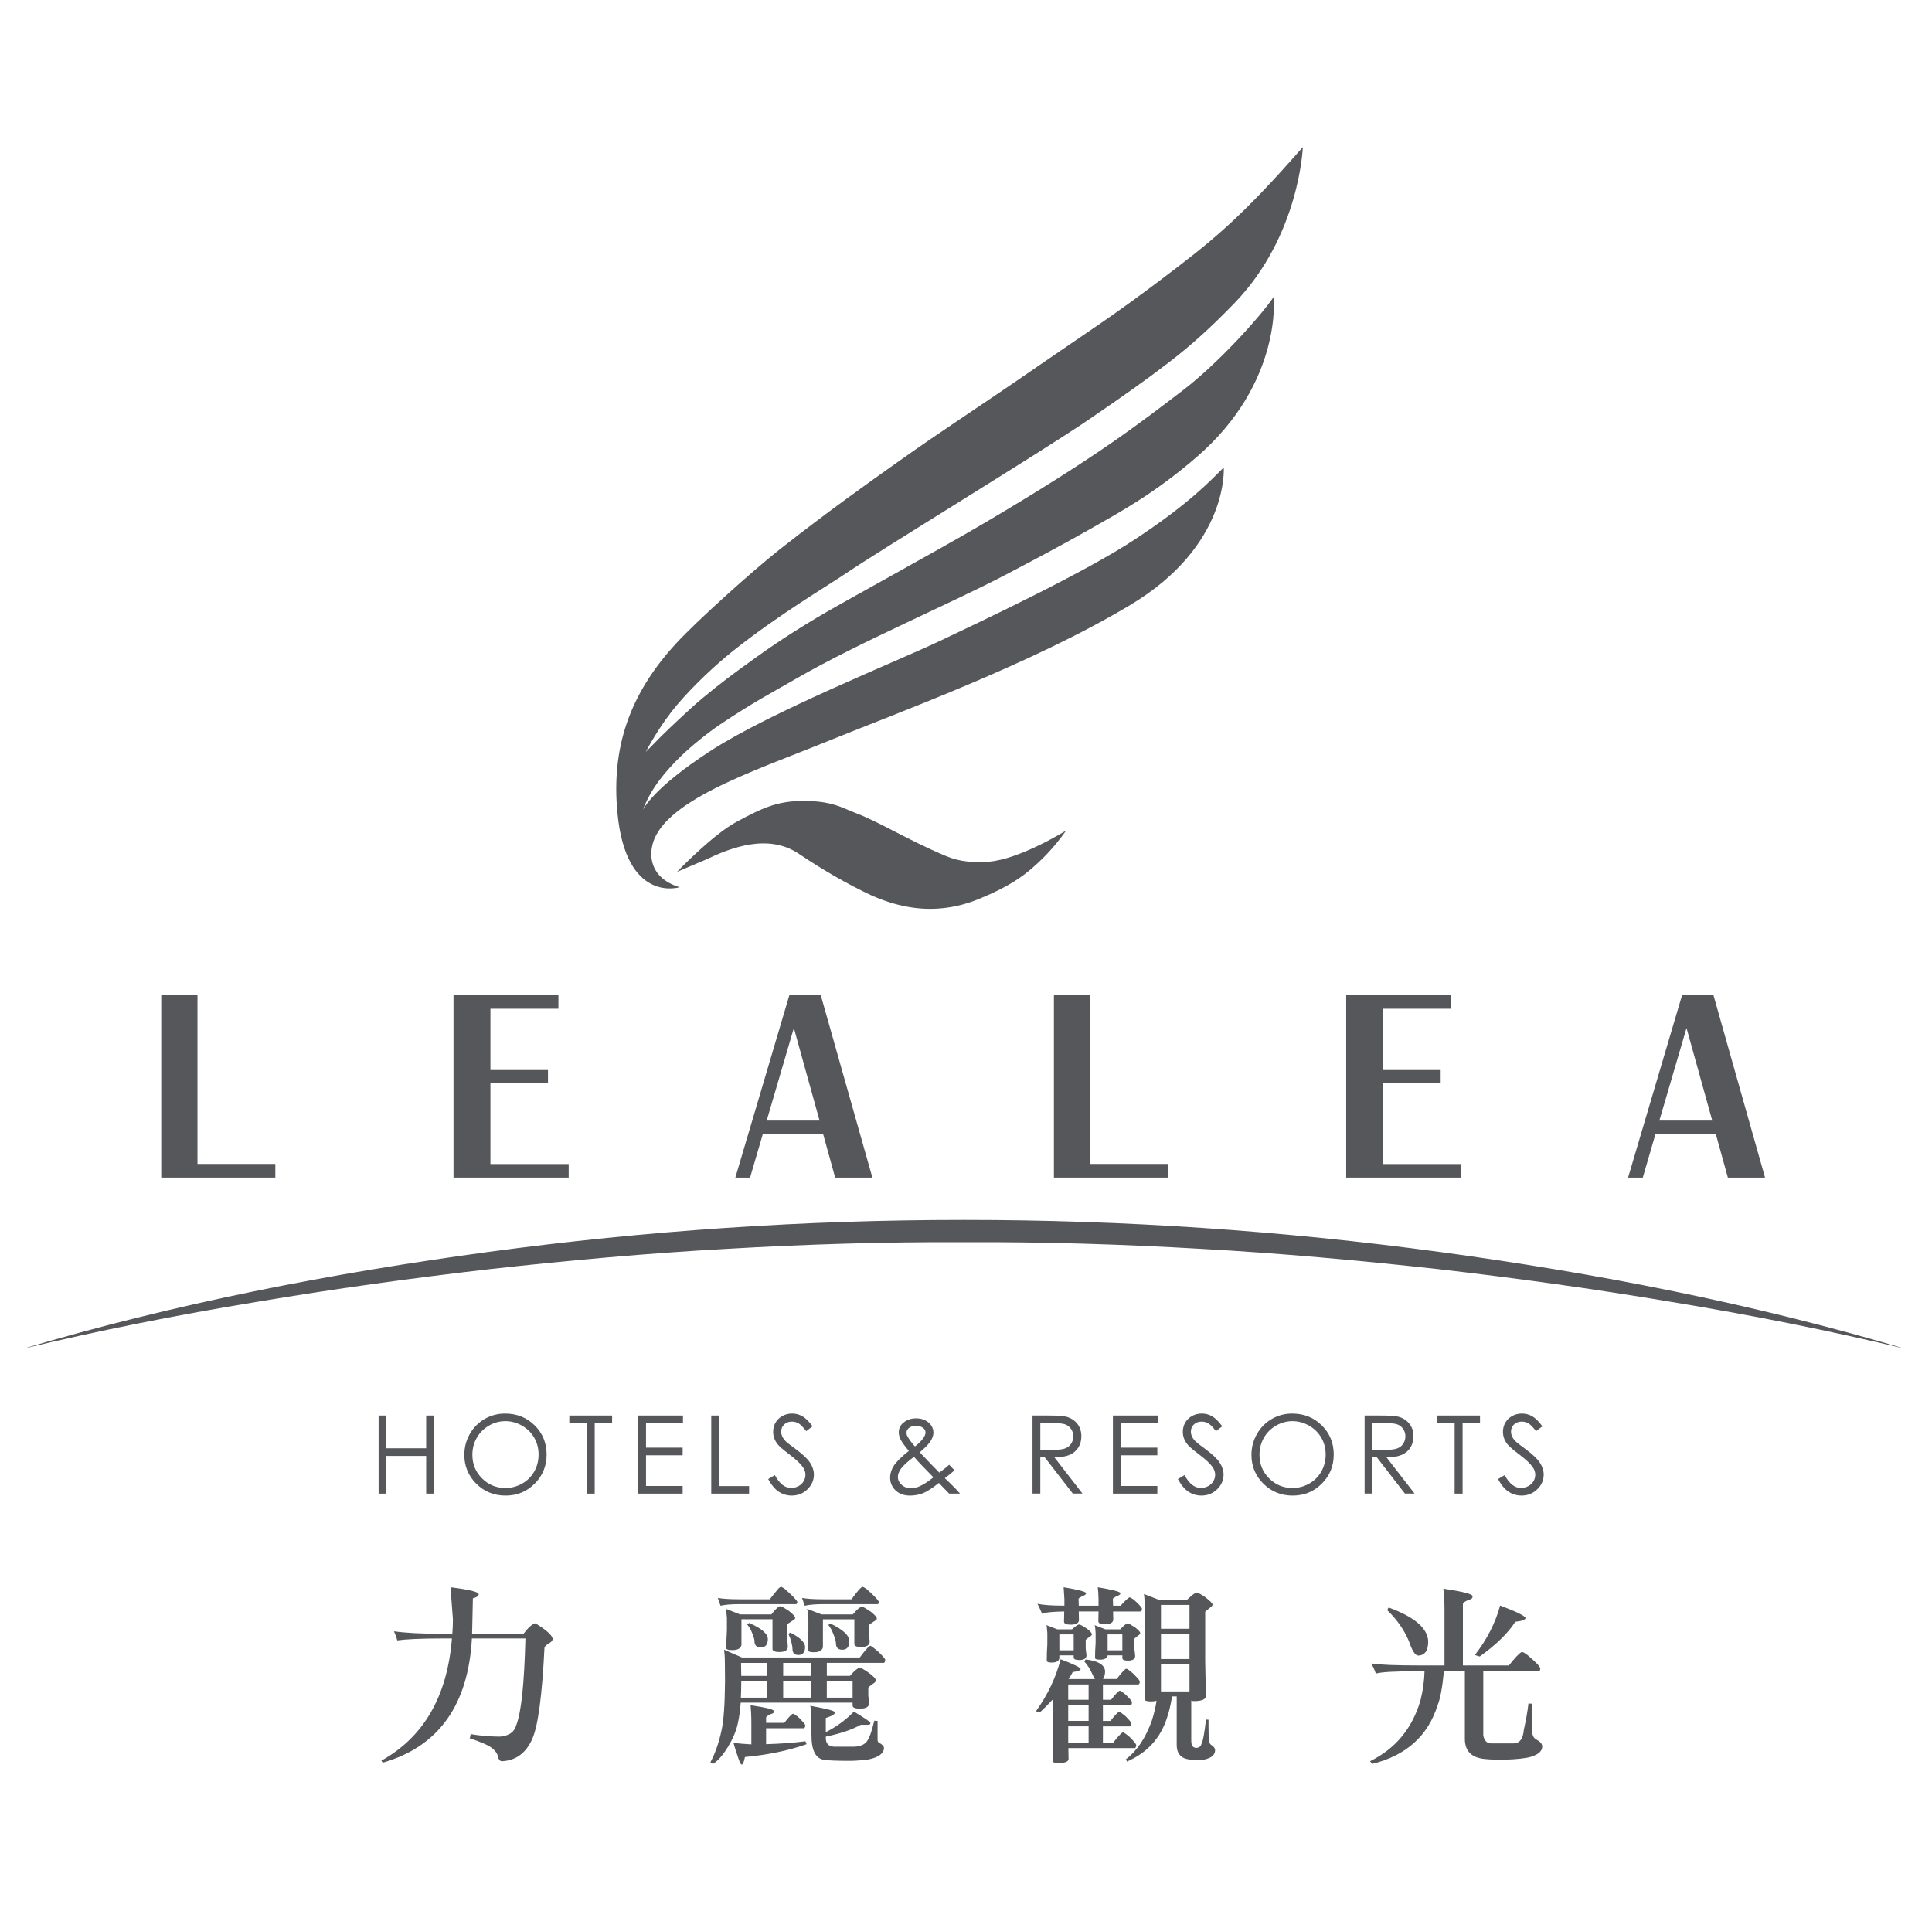
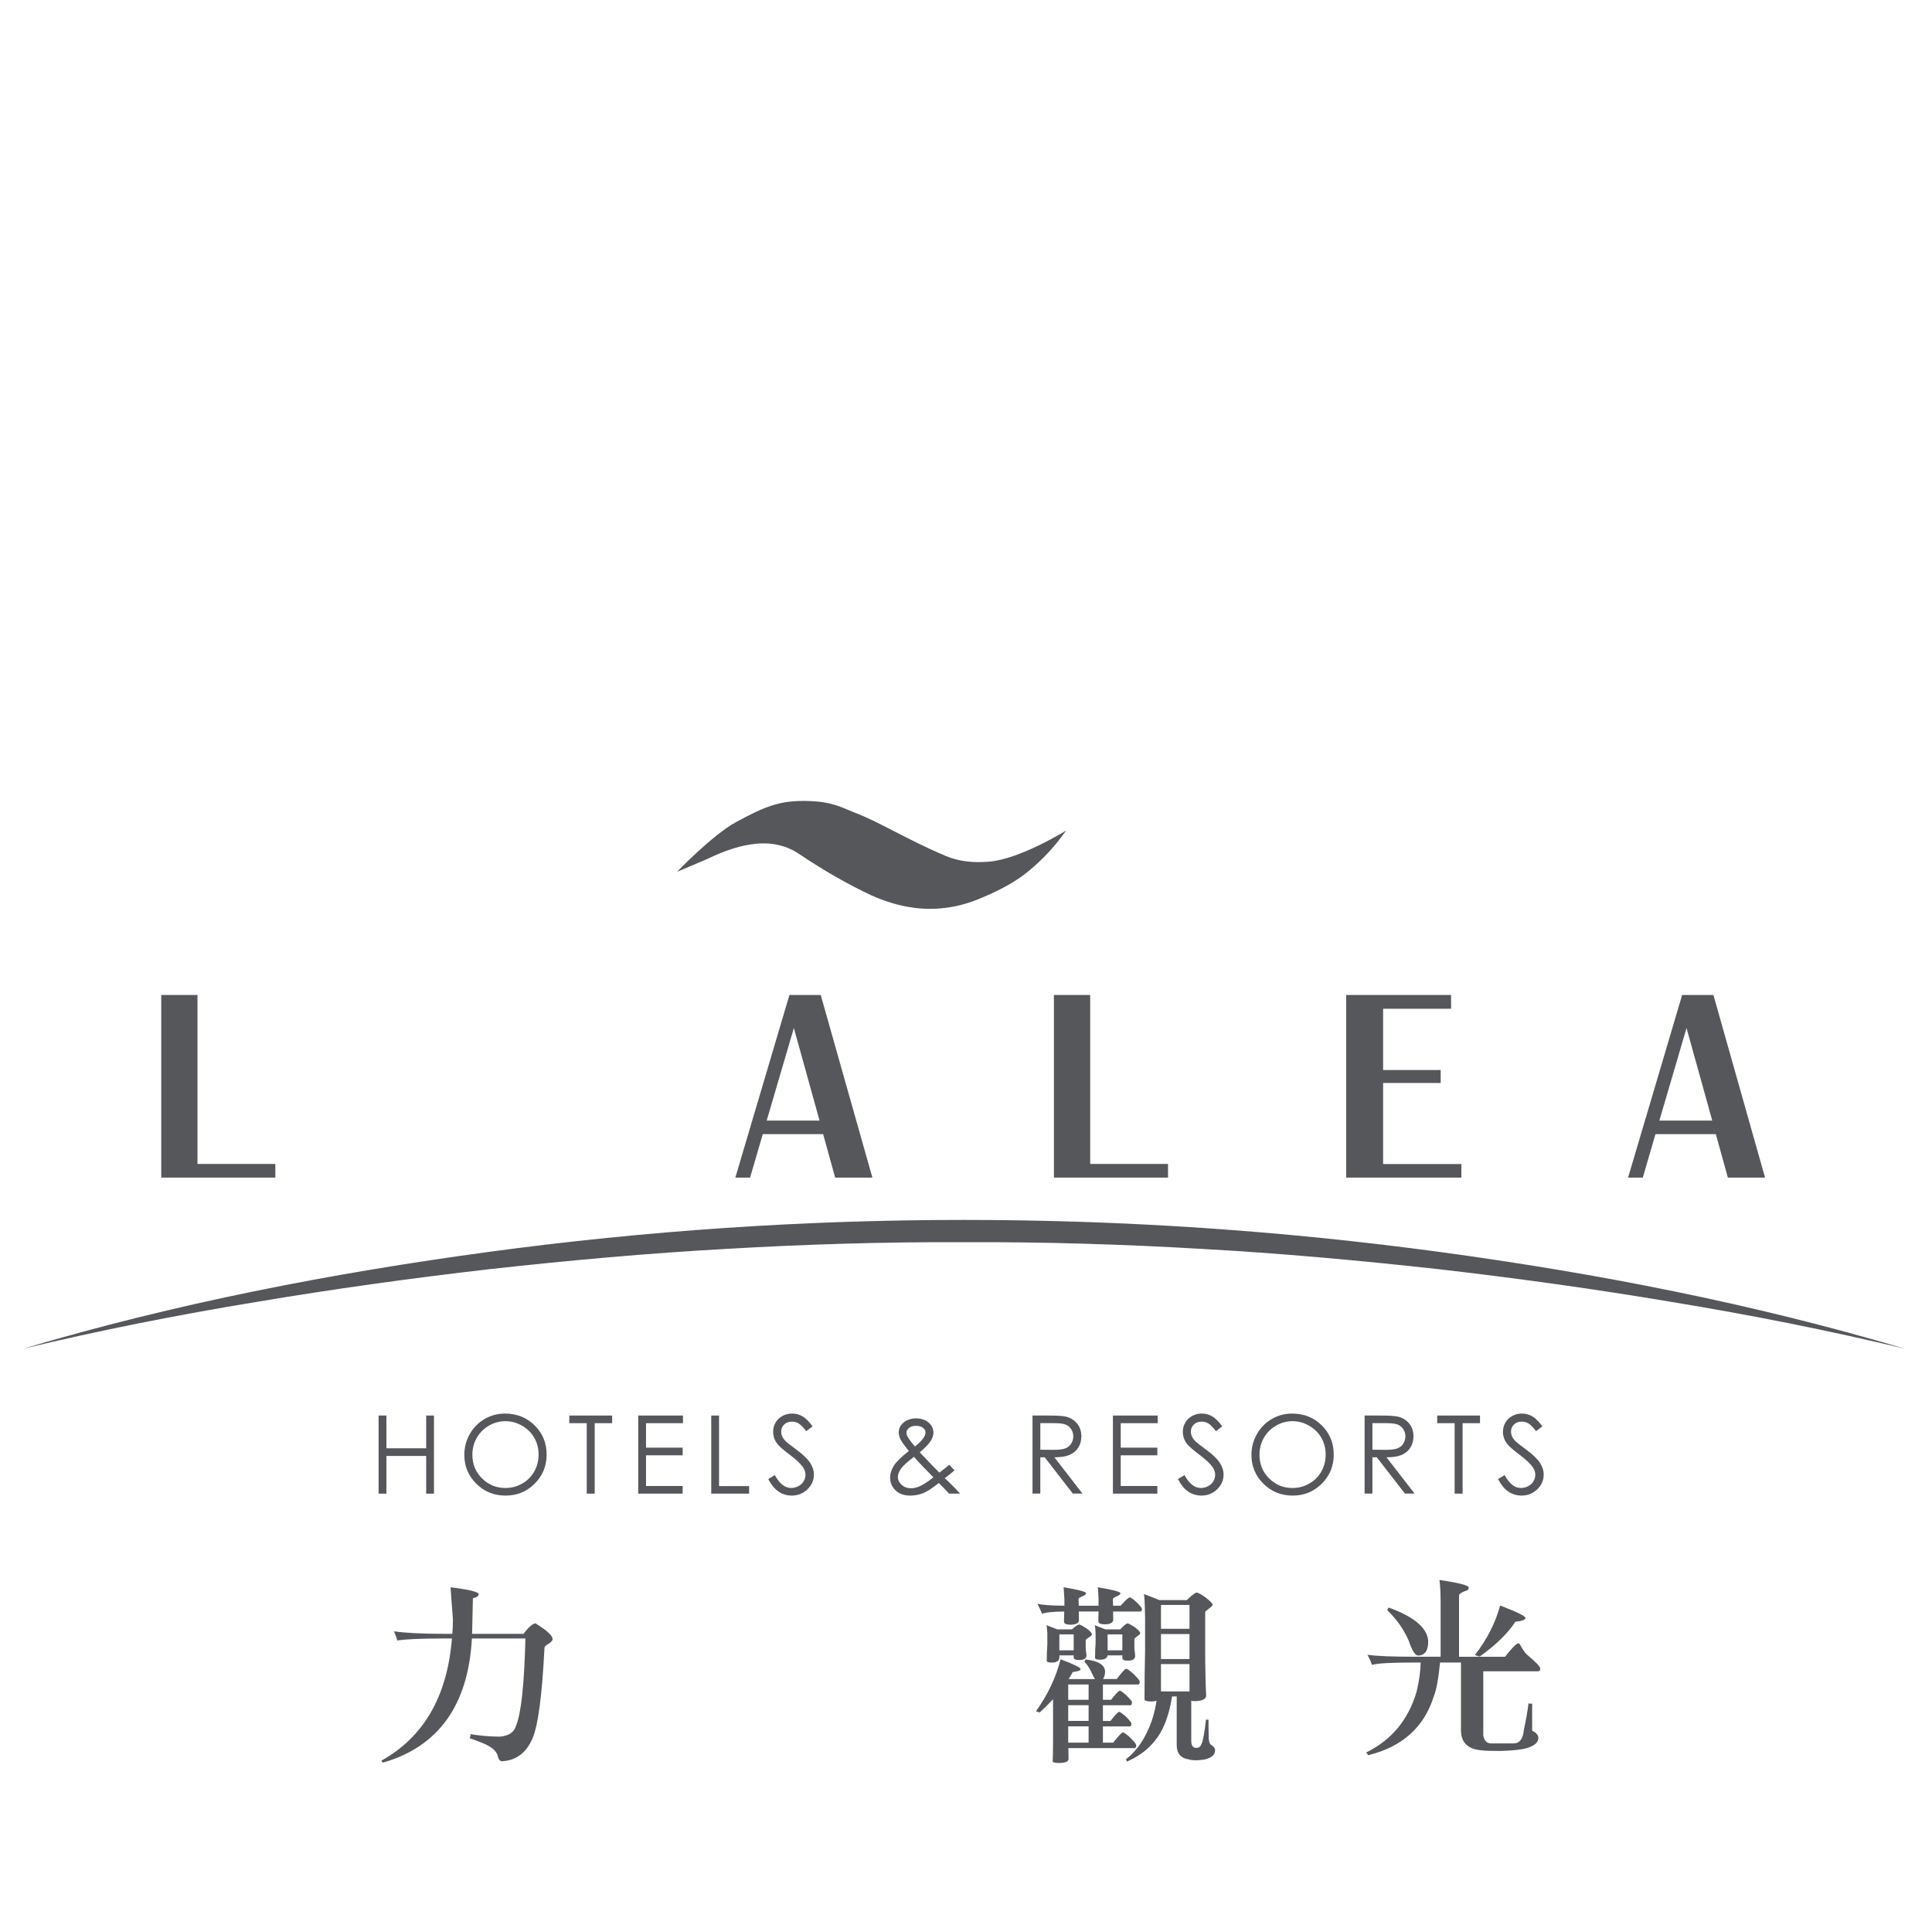
<svg xmlns="http://www.w3.org/2000/svg" version="1.1" id="圖層_1" x="0px" y="0px" width="72.777px" height="72px" viewBox="80.738 61.777 72.777 72" enable-background="new 80.738 61.777 72.777 72" xml:space="preserve">
  <g>
    <path fill="#55575B" d="M101.554,123.524c0,0.058-0.051,0.11-0.139,0.168c-0.11,0.059-0.168,0.117-0.168,0.175   c-0.088,1.782-0.241,2.923-0.453,3.405c-0.234,0.54-0.613,0.825-1.147,0.855c-0.081,0-0.139-0.08-0.168-0.241   c-0.066-0.146-0.19-0.263-0.373-0.358c-0.175-0.088-0.402-0.175-0.679-0.27c0.022-0.036,0.036-0.088,0.036-0.154   c0.343,0.059,0.716,0.095,1.11,0.095c0.336-0.029,0.534-0.168,0.607-0.417c0.19-0.467,0.307-1.556,0.35-3.28h-2.016   c-0.139,2.513-1.257,4.069-3.346,4.676c-0.022-0.015-0.044-0.036-0.065-0.073c1.6-0.891,2.484-2.426,2.659-4.603h-0.387   c-0.811,0-1.366,0.029-1.673,0.073c-0.029-0.117-0.073-0.234-0.124-0.344c0.409,0.059,1.015,0.095,1.834,0.095h0.365   c0.015-0.175,0.022-0.357,0.022-0.548c-0.044-0.563-0.073-0.964-0.088-1.206c0.701,0.088,1.059,0.175,1.059,0.263   c0,0.066-0.073,0.117-0.219,0.154c-0.008,0.336-0.015,0.672-0.022,1.008c0,0.117-0.008,0.227-0.008,0.329h1.936   c0.197-0.256,0.351-0.387,0.453-0.394C101.335,123.195,101.554,123.393,101.554,123.524" />
-     <path fill="#55575B" d="M113.798,123.977c0.168,0.161,0.263,0.263,0.285,0.321c0,0.073-0.022,0.117-0.051,0.124h-2.148v0.489h0.869   c0.175-0.197,0.3-0.3,0.366-0.307c0.058,0.007,0.183,0.073,0.365,0.205c0.161,0.124,0.248,0.212,0.248,0.27   c0,0.044-0.036,0.088-0.102,0.124c-0.102,0.073-0.168,0.124-0.183,0.154v0.321c0.022,0.131,0.036,0.212,0.036,0.241   c0,0.154-0.117,0.227-0.35,0.227c-0.183,0-0.278-0.037-0.278-0.117v-0.11h-4.215c-0.022,0.278-0.051,0.504-0.088,0.679   c-0.044,0.264-0.146,0.548-0.307,0.841c-0.219,0.394-0.431,0.65-0.643,0.782c-0.037,0-0.073-0.022-0.102-0.058   c0.168-0.314,0.307-0.695,0.41-1.162c0.088-0.373,0.131-0.994,0.139-1.87c0-0.468-0.008-0.76-0.008-0.877   c0-0.095-0.015-0.205-0.029-0.329l0.672,0.292h4.443c0.175-0.234,0.292-0.38,0.365-0.424c0.007-0.007,0.022-0.014,0.044-0.014   C113.579,123.802,113.666,123.868,113.798,123.977 M110.298,121.632c0.278,0.248,0.439,0.409,0.475,0.49   c0,0.058-0.022,0.087-0.058,0.087h-2.133c-0.307,0-0.541,0.022-0.702,0.059c-0.029-0.081-0.058-0.175-0.102-0.293   c0.154,0.029,0.424,0.051,0.804,0.051h1.154c0.117-0.154,0.226-0.292,0.336-0.417c0.037-0.029,0.066-0.051,0.088-0.051   C110.188,121.559,110.232,121.588,110.298,121.632 M108.618,122.596h1.176c0.161-0.205,0.27-0.307,0.336-0.307   c0.051,0,0.161,0.066,0.336,0.183c0.146,0.117,0.226,0.204,0.226,0.256c0,0.037-0.037,0.073-0.11,0.11   c-0.117,0.073-0.183,0.117-0.197,0.146v0.467c0.015,0.183,0.029,0.3,0.029,0.358c0,0.138-0.11,0.204-0.321,0.204   c-0.161,0-0.248-0.036-0.256-0.11v-1.125h-1.169v0.972c-0.029,0.131-0.146,0.19-0.343,0.19c-0.131,0-0.205-0.015-0.227-0.059   c0-0.234,0.008-0.467,0.022-0.694v-0.461c-0.014-0.19-0.029-0.299-0.044-0.343L108.618,122.596z M110.846,126.498   c0.131,0.131,0.205,0.219,0.226,0.263c0,0.073-0.021,0.117-0.051,0.124h-1.425v0.599c0.526-0.015,1.023-0.051,1.483-0.109   c0.015,0.044,0.029,0.081,0.044,0.109c-0.679,0.241-1.454,0.402-2.323,0.483c-0.037,0.19-0.081,0.285-0.124,0.285   c-0.029,0-0.066-0.073-0.117-0.212c-0.088-0.263-0.154-0.46-0.19-0.606c0.219,0.029,0.446,0.044,0.672,0.058v-0.804   c0-0.277-0.014-0.496-0.029-0.672c0.585,0.088,0.884,0.161,0.884,0.227c0,0.059-0.037,0.088-0.11,0.102   c-0.125,0.058-0.19,0.102-0.19,0.139v0.197h0.686c0.146-0.19,0.248-0.3,0.307-0.336c0,0,0.015-0.007,0.029-0.007   C110.664,126.351,110.737,126.403,110.846,126.498 M109.64,125.731v-0.629h-0.979v0.008c0,0.234-0.008,0.446-0.015,0.621H109.64z    M109.64,124.423h-0.987l0.008,0.489h0.979V124.423z M109.662,123.525c0,0.204-0.088,0.314-0.263,0.314   c-0.161,0-0.241-0.08-0.241-0.241c0-0.044-0.015-0.11-0.044-0.19c-0.029-0.081-0.066-0.168-0.11-0.263   c-0.051-0.081-0.095-0.139-0.124-0.175c0.044-0.029,0.073-0.051,0.081-0.051C109.429,123.123,109.662,123.327,109.662,123.525    M111.277,124.423h-1.037v0.489h1.037V124.423z M110.24,125.731h1.037v-0.629h-1.037V125.731z M111.065,123.824   c0,0.197-0.088,0.3-0.248,0.3c-0.153,0-0.227-0.073-0.227-0.234c0-0.036-0.007-0.095-0.022-0.168   c-0.014-0.073-0.037-0.146-0.065-0.234c-0.029-0.073-0.051-0.131-0.066-0.161c0.044-0.029,0.066-0.044,0.073-0.044   C110.875,123.466,111.065,123.648,111.065,123.824 M113.374,121.632c0.278,0.248,0.439,0.409,0.468,0.49   c0,0.058-0.022,0.087-0.051,0.087h-2.046c-0.299,0-0.533,0.022-0.694,0.059c-0.029-0.081-0.059-0.175-0.102-0.293   c0.153,0.029,0.416,0.051,0.796,0.051h1.067c0.11-0.154,0.219-0.292,0.336-0.417c0.037-0.029,0.066-0.051,0.088-0.051   C113.257,121.559,113.301,121.588,113.374,121.632 M111.686,122.596h1.176c0.161-0.19,0.278-0.285,0.344-0.292   c0.051,0.007,0.161,0.073,0.336,0.19c0.146,0.117,0.226,0.205,0.226,0.256c0,0.036-0.036,0.073-0.109,0.11   c-0.11,0.073-0.176,0.117-0.19,0.146v0.343c0.014,0.139,0.029,0.227,0.029,0.263c0,0.139-0.11,0.212-0.321,0.212   c-0.168,0-0.256-0.037-0.256-0.117v-0.928h-1.184v1.052c-0.029,0.131-0.146,0.19-0.343,0.19c-0.132,0-0.204-0.022-0.227-0.065   c0-0.248,0.007-0.49,0.022-0.731v-0.475c-0.015-0.205-0.029-0.321-0.051-0.366L111.686,122.596z M113.527,126.688   c0,0.044-0.029,0.066-0.088,0.066h-0.278c-0.321,0.183-0.759,0.329-1.315,0.446v0.058c0,0.204,0.102,0.307,0.307,0.321h0.759   c0.248-0.008,0.424-0.088,0.512-0.248c0.073-0.102,0.154-0.344,0.248-0.731c0.073,0.008,0.11,0.008,0.124,0.008v0.723   c0,0.058,0.036,0.102,0.11,0.131c0.088,0.058,0.132,0.11,0.132,0.175c-0.015,0.204-0.219,0.351-0.599,0.424   c-0.234,0.029-0.475,0.051-0.709,0.051c-0.482,0-0.789-0.015-0.921-0.036c-0.336-0.029-0.504-0.336-0.504-0.935v-0.453   c0-0.314-0.015-0.533-0.044-0.65c0.614,0.11,0.928,0.19,0.928,0.248c0,0.073-0.117,0.139-0.344,0.212v0.533   c0.41-0.205,0.76-0.467,1.06-0.775C113.315,126.505,113.527,126.644,113.527,126.688 M111.883,125.731h0.972v-0.629h-0.972V125.731   z M112.731,123.605c0,0.212-0.088,0.321-0.263,0.321c-0.161,0-0.241-0.081-0.241-0.248c0-0.044-0.015-0.117-0.044-0.204   c-0.029-0.088-0.073-0.183-0.117-0.293c-0.051-0.088-0.095-0.146-0.125-0.19c0.044-0.029,0.073-0.051,0.081-0.051   C112.49,123.166,112.731,123.386,112.731,123.605" />
    <path fill="#55575B" d="M121.445,124.657c-0.007,0.051-0.109,0.088-0.299,0.11c-0.051,0.102-0.102,0.19-0.154,0.263h0.994   c-0.036-0.051-0.073-0.117-0.102-0.19c-0.087-0.19-0.183-0.351-0.3-0.468c0.015-0.015,0.029-0.037,0.044-0.08   c0.467,0.051,0.716,0.197,0.738,0.438c0,0.088-0.015,0.161-0.037,0.219c-0.015,0.044-0.029,0.066-0.044,0.081h0.519   c0.16-0.212,0.27-0.336,0.336-0.38c0.007,0,0.021-0.007,0.036-0.007c0.044,0.014,0.124,0.073,0.241,0.175   c0.146,0.146,0.234,0.241,0.256,0.3c0,0.073-0.022,0.11-0.052,0.117h-1.337v0.577h0.307c0.146-0.19,0.249-0.3,0.307-0.336   c0.007,0,0.014-0.007,0.029-0.007c0.044,0.014,0.117,0.065,0.227,0.161c0.131,0.131,0.212,0.219,0.226,0.263   c0,0.073-0.022,0.117-0.051,0.124h-1.045v0.592h0.285c0.146-0.19,0.248-0.3,0.307-0.336c0.007,0,0.014-0.007,0.029-0.007   c0.044,0.015,0.117,0.073,0.227,0.161c0.131,0.131,0.212,0.226,0.226,0.27c0,0.073-0.021,0.11-0.051,0.117h-1.023v0.613h0.387   c0.161-0.205,0.271-0.329,0.336-0.373c0.007-0.007,0.022-0.015,0.036-0.015c0.044,0.015,0.132,0.073,0.248,0.175   c0.146,0.146,0.234,0.248,0.248,0.3c0,0.066-0.022,0.102-0.051,0.117h-2.506c0,0.117,0.007,0.248,0.007,0.409   c0,0.095-0.11,0.146-0.329,0.153c-0.175,0-0.27-0.022-0.27-0.058c0.007-0.102,0.015-0.343,0.015-0.723v-1.622   c-0.154,0.168-0.322,0.336-0.497,0.497c-0.044-0.007-0.095-0.022-0.146-0.044c0.446-0.622,0.752-1.271,0.928-1.958   C121.19,124.474,121.445,124.598,121.445,124.657 M123.448,122.041c0.204,0.183,0.307,0.3,0.307,0.35   c0,0.066-0.029,0.095-0.073,0.095h-1.015l0.007,0.314c-0.015,0.11-0.117,0.168-0.321,0.168c-0.161,0-0.241-0.037-0.241-0.117   c0-0.132,0.007-0.248,0.007-0.366h-0.745l0.007,0.329c-0.007,0.11-0.11,0.168-0.314,0.168c-0.168,0-0.249-0.036-0.249-0.117   c0-0.131,0.008-0.263,0.008-0.38c-0.446,0.007-0.723,0.036-0.833,0.088c-0.051-0.124-0.11-0.248-0.175-0.38   c0.205,0.051,0.54,0.073,1.015,0.073v-0.241c-0.015-0.197-0.021-0.351-0.029-0.453c0.562,0.095,0.847,0.168,0.847,0.227   c0,0.037-0.044,0.073-0.117,0.102c-0.117,0.051-0.168,0.088-0.168,0.11l0.008,0.256h0.745v-0.241   c-0.007-0.197-0.014-0.351-0.029-0.453c0.57,0.095,0.855,0.168,0.855,0.227c0,0.037-0.044,0.073-0.118,0.102   c-0.117,0.051-0.168,0.088-0.168,0.11l0.008,0.256h0.284c0.146-0.168,0.256-0.271,0.329-0.314c0.014,0,0.029,0.007,0.043,0.007   C123.36,121.983,123.404,122.012,123.448,122.041 M120.569,123.159h0.548c0.131-0.117,0.227-0.183,0.278-0.183   c0.044,0.008,0.139,0.059,0.285,0.154c0.124,0.102,0.19,0.168,0.19,0.212c0,0.029-0.029,0.066-0.081,0.095   c-0.088,0.058-0.139,0.102-0.153,0.117v0.336c0.014,0.131,0.029,0.219,0.029,0.248c0,0.117-0.095,0.175-0.27,0.175   c-0.139,0-0.212-0.029-0.212-0.095v-0.08h-0.54v0.11c-0.022,0.11-0.117,0.161-0.285,0.161c-0.102,0-0.168-0.014-0.19-0.058   c0-0.212,0.008-0.424,0.022-0.628v-0.417c-0.008-0.175-0.022-0.278-0.037-0.307L120.569,123.159z M121.183,123.349h-0.54v0.599   h0.54V123.349z M121.745,125.234h-0.768v0.577h0.768V125.234z M121.745,126.015h-0.768v0.592h0.768V126.015z M121.745,126.812   h-0.768v0.613h0.768V126.812z M122.381,123.159h0.556c0.131-0.146,0.226-0.219,0.278-0.227c0.044,0.008,0.138,0.059,0.284,0.154   c0.124,0.102,0.19,0.168,0.19,0.212c0,0.036-0.029,0.065-0.08,0.095c-0.081,0.058-0.125,0.102-0.139,0.117v0.373   c0.014,0.146,0.029,0.241,0.029,0.278c0,0.117-0.095,0.175-0.27,0.175c-0.139,0-0.212-0.029-0.212-0.095v-0.102h-0.555   c-0.022,0.11-0.117,0.161-0.285,0.161c-0.102,0-0.168-0.015-0.19-0.051c0-0.197,0.008-0.387,0.022-0.577v-0.38   c-0.008-0.161-0.022-0.256-0.037-0.292L122.381,123.159z M123.016,123.349h-0.555v0.599h0.555V123.349z M124.419,122.056h1.023   c0.197-0.19,0.321-0.285,0.38-0.285c0.059,0.015,0.161,0.066,0.307,0.168c0.191,0.146,0.285,0.241,0.285,0.285   c0,0.037-0.037,0.081-0.102,0.124c-0.102,0.081-0.161,0.131-0.175,0.146v1.863c0.008,0.643,0.022,1.067,0.037,1.286   c0,0.146-0.153,0.219-0.453,0.219c-0.051,0-0.088-0.007-0.109-0.022v1.505c0,0.19,0.058,0.277,0.19,0.277   c0.102,0,0.168-0.051,0.197-0.154c0.051-0.087,0.11-0.387,0.168-0.913c0,0,0.037,0.008,0.095,0.008c0,0.183,0,0.409,0.007,0.686   c0.008,0.139,0.036,0.227,0.095,0.263c0.095,0.058,0.146,0.124,0.146,0.197c0,0.175-0.131,0.292-0.394,0.351   c-0.102,0.015-0.205,0.029-0.314,0.029c-0.146,0-0.234-0.014-0.27-0.029c-0.314-0.044-0.468-0.227-0.468-0.541v-1.834h-0.175   c-0.051,0.321-0.117,0.592-0.19,0.804c-0.248,0.775-0.752,1.323-1.513,1.651c0-0.022-0.014-0.051-0.036-0.088   c0.424-0.321,0.745-0.804,0.979-1.461c0.088-0.278,0.146-0.526,0.175-0.745c-0.058,0.022-0.132,0.029-0.205,0.029   c-0.139,0-0.219-0.022-0.248-0.066c0-0.628,0.007-1.249,0.022-1.848v-1.213c-0.008-0.519-0.022-0.826-0.044-0.921L124.419,122.056z    M125.545,122.238h-1.074v0.899h1.074V122.238z M125.545,123.334h-1.074v0.942h1.074V123.334z M125.545,124.466h-1.074v1.03h1.074   V124.466z" />
-     <path fill="#55575B" d="M138.292,124.138c0.307,0.263,0.467,0.424,0.467,0.497c0,0.073-0.029,0.102-0.08,0.102h-2.067v2.425   c0.043,0.197,0.139,0.293,0.299,0.293h0.841c0.226,0,0.358-0.168,0.387-0.504c0.088-0.402,0.146-0.738,0.175-1.001   c0.044,0.007,0.095,0.007,0.139,0.007v1.015c0,0.161,0.044,0.271,0.146,0.329c0.154,0.081,0.234,0.168,0.234,0.27   c0,0.175-0.146,0.3-0.423,0.387c-0.197,0.059-0.526,0.095-0.994,0.11c-0.358,0-0.592-0.007-0.702-0.022   c-0.526-0.036-0.789-0.285-0.796-0.745v-2.564h-0.789c-0.058,0.613-0.139,1.037-0.234,1.271c-0.366,1.169-1.191,1.907-2.477,2.221   c-0.008-0.029-0.029-0.058-0.073-0.102c0.95-0.468,1.585-1.22,1.9-2.287c0.095-0.38,0.146-0.753,0.154-1.103h-0.278   c-0.833,0-1.352,0.029-1.556,0.088c-0.044-0.132-0.102-0.256-0.168-0.38c0.344,0.051,0.935,0.073,1.775,0.073h0.979v-2.06   c0-0.344-0.015-0.622-0.044-0.833c0.731,0.11,1.103,0.205,1.103,0.285c0,0.073-0.044,0.117-0.131,0.132   c-0.154,0.058-0.234,0.117-0.234,0.161v2.316h1.732c0.219-0.277,0.373-0.446,0.475-0.504c0.022,0,0.044,0.007,0.065,0.007   C138.175,124.05,138.233,124.094,138.292,124.138 M134.537,123.597c0,0.219-0.044,0.366-0.117,0.439   c-0.066,0.073-0.154,0.11-0.256,0.11c-0.118,0-0.234-0.183-0.358-0.555c-0.183-0.424-0.453-0.811-0.811-1.154   c0.015-0.036,0.029-0.073,0.051-0.102C134.01,122.684,134.507,123.108,134.537,123.597 M138.204,122.735   c-0.015,0.066-0.139,0.11-0.387,0.139c-0.264,0.416-0.709,0.855-1.337,1.307c-0.059-0.014-0.117-0.029-0.183-0.058   c0.46-0.592,0.774-1.213,0.95-1.863C137.883,122.501,138.204,122.662,138.204,122.735" />
+     <path fill="#55575B" d="M138.292,124.138c0.307,0.263,0.467,0.424,0.467,0.497c0,0.073-0.029,0.102-0.08,0.102h-2.067v2.425   c0.043,0.197,0.139,0.293,0.299,0.293h0.841c0.226,0,0.358-0.168,0.387-0.504c0.088-0.402,0.146-0.738,0.175-1.001   c0.044,0.007,0.095,0.007,0.139,0.007v1.015c0.154,0.081,0.234,0.168,0.234,0.27   c0,0.175-0.146,0.3-0.423,0.387c-0.197,0.059-0.526,0.095-0.994,0.11c-0.358,0-0.592-0.007-0.702-0.022   c-0.526-0.036-0.789-0.285-0.796-0.745v-2.564h-0.789c-0.058,0.613-0.139,1.037-0.234,1.271c-0.366,1.169-1.191,1.907-2.477,2.221   c-0.008-0.029-0.029-0.058-0.073-0.102c0.95-0.468,1.585-1.22,1.9-2.287c0.095-0.38,0.146-0.753,0.154-1.103h-0.278   c-0.833,0-1.352,0.029-1.556,0.088c-0.044-0.132-0.102-0.256-0.168-0.38c0.344,0.051,0.935,0.073,1.775,0.073h0.979v-2.06   c0-0.344-0.015-0.622-0.044-0.833c0.731,0.11,1.103,0.205,1.103,0.285c0,0.073-0.044,0.117-0.131,0.132   c-0.154,0.058-0.234,0.117-0.234,0.161v2.316h1.732c0.219-0.277,0.373-0.446,0.475-0.504c0.022,0,0.044,0.007,0.065,0.007   C138.175,124.05,138.233,124.094,138.292,124.138 M134.537,123.597c0,0.219-0.044,0.366-0.117,0.439   c-0.066,0.073-0.154,0.11-0.256,0.11c-0.118,0-0.234-0.183-0.358-0.555c-0.183-0.424-0.453-0.811-0.811-1.154   c0.015-0.036,0.029-0.073,0.051-0.102C134.01,122.684,134.507,123.108,134.537,123.597 M138.204,122.735   c-0.015,0.066-0.139,0.11-0.387,0.139c-0.264,0.416-0.709,0.855-1.337,1.307c-0.059-0.014-0.117-0.029-0.183-0.058   c0.46-0.592,0.774-1.213,0.95-1.863C137.883,122.501,138.204,122.662,138.204,122.735" />
    <polygon fill="#55575B" points="88.177,99.26 88.177,105.625 91.11,105.625 91.11,106.139 86.812,106.139 86.812,99.26  " />
-     <polygon fill="#55575B" points="101.773,99.26 101.773,99.779 99.212,99.779 99.212,102.087 101.38,102.087 101.38,102.575    99.212,102.575 99.212,105.629 102.16,105.629 102.16,106.139 97.821,106.139 97.821,99.26  " />
    <path fill="#55575B" d="M111.654,99.26l1.946,6.879h-1.402l-0.453-1.637h-2.273l-0.479,1.637h-0.555l2.037-6.879H111.654z    M109.619,103.991h1.991l-0.968-3.487L109.619,103.991z" />
    <polygon fill="#55575B" points="121.804,99.26 121.804,105.625 124.736,105.625 124.736,106.139 120.438,106.139 120.438,99.26     " />
    <polygon fill="#55575B" points="135.399,99.26 135.399,99.779 132.839,99.779 132.839,102.087 135.007,102.087 135.007,102.575    132.839,102.575 132.839,105.629 135.787,105.629 135.787,106.139 131.448,106.139 131.448,99.26  " />
    <path fill="#55575B" d="M145.281,99.26l1.945,6.879h-1.4l-0.454-1.637h-2.274l-0.477,1.637h-0.554l2.036-6.879H145.281z    M143.245,103.991h1.992l-0.969-3.487L143.245,103.991z" />
    <path fill="#55575B" d="M134.959,108.939c-5.925-0.801-11.908-1.206-17.894-1.205c-0.005,0-0.01,0.001-0.015,0.001   c-0.004,0-0.01-0.001-0.014-0.001c-5.985-0.001-11.967,0.404-17.894,1.205c-5.922,0.803-11.81,1.944-17.533,3.647   c2.901-0.697,5.827-1.276,8.767-1.759c2.937-0.495,5.888-0.903,8.847-1.243c2.957-0.327,5.922-0.596,8.893-0.76   c2.97-0.173,5.945-0.265,8.919-0.251h0.015h0.017c2.975-0.014,5.95,0.078,8.918,0.251c2.971,0.164,5.937,0.434,8.896,0.76   c2.957,0.34,5.908,0.748,8.845,1.243c2.941,0.484,5.867,1.062,8.767,1.759C146.768,110.883,140.88,109.741,134.959,108.939" />
-     <path fill="#55575B" d="M129.815,67.317c0,0-0.118,3.335-2.571,5.874c-0.878,0.909-1.619,1.578-2.43,2.203   c-0.824,0.637-1.723,1.274-3.091,2.208c-1.711,1.169-7.811,4.887-9.091,5.756c-0.717,0.488-2.555,1.563-4.297,2.953   c-0.629,0.503-1.457,1.27-2.081,2.006c-0.721,0.851-1.188,1.784-1.188,1.784l0.594-0.603c0,0,0.478-0.469,1.099-1.035   c0.554-0.504,1.255-1.046,1.799-1.444c1.072-0.78,1.63-1.179,2.936-1.965c0.978-0.589,4.425-2.454,6.398-3.617   c4.144-2.449,5.728-3.674,7.43-4.977c1.271-0.973,2.854-2.706,3.395-3.497c0,0,0.339,3.216-2.879,6.011   c-1.61,1.397-2.914,2.095-4.06,2.747c-1.148,0.652-2.141,1.172-3.127,1.691c-2.076,1.092-5.574,2.573-7.904,3.921   c-0.944,0.546-1.608,0.881-2.89,1.741c-0.466,0.314-1.088,0.817-1.468,1.188c-0.54,0.525-1.136,1.204-1.432,2.028   c0,0,0.317-0.782,2.557-2.233c2.243-1.456,7.023-3.371,8.641-4.14c1.618-0.77,5.448-2.571,7.363-3.839   c2.006-1.328,2.782-2.156,3.318-2.693c0,0,0.215,2.939-3.509,5.175c-3.721,2.235-8.818,4.081-11.501,5.176   c-2.685,1.093-6.253,2.242-6.532,3.974c0,0-0.272,1.089,1.045,1.49c0,0-2.018,0.638-2.343-2.803   c-0.229-2.426,0.429-4.449,2.217-6.388c0.748-0.814,2.818-2.683,3.876-3.519c1.792-1.41,3.336-2.508,4.506-3.337   c1.713-1.217,2.977-2.015,5.297-3.619c1.677-1.161,2.693-1.796,4.582-3.225C126.328,70.906,127.397,70.083,129.815,67.317" />
    <path fill="#55575B" d="M113.573,95.512c-0.9-0.422-1.798-0.938-2.699-1.541c-0.476-0.334-1.033-0.469-1.672-0.407   c-0.538,0.052-1.146,0.244-1.823,0.574l-1.139,0.483c0,0,1.335-1.392,2.23-1.877c1.074-0.582,1.643-0.828,2.738-0.791   c0.881,0.029,1.215,0.233,1.714,0.433c0.941,0.351,1.91,0.987,3.449,1.64c0.532,0.223,1.079,0.253,1.604,0.213   c1.182-0.087,2.925-1.176,2.925-1.176c-0.49,0.69-0.932,1.125-1.401,1.518c-0.503,0.42-1.121,0.742-1.788,1.02   c-0.491,0.214-0.987,0.344-1.494,0.392C115.368,96.078,114.487,95.917,113.573,95.512" />
    <polygon fill="#55575B" points="95,115.103 95.294,115.103 95.294,116.337 96.792,116.337 96.792,115.103 97.086,115.103    97.086,118.045 96.792,118.045 96.792,116.625 95.294,116.625 95.294,118.045 95,118.045  " />
    <path fill="#55575B" d="M99.76,115.029c0.446,0,0.818,0.148,1.119,0.446c0.3,0.297,0.45,0.663,0.45,1.098   c0,0.431-0.15,0.796-0.449,1.096c-0.299,0.3-0.665,0.45-1.096,0.45c-0.436,0-0.805-0.149-1.105-0.448   c-0.3-0.299-0.45-0.66-0.45-1.084c0-0.283,0.068-0.544,0.205-0.786c0.137-0.241,0.323-0.43,0.559-0.567   C99.23,115.097,99.485,115.029,99.76,115.029 M99.773,115.315c-0.218,0-0.424,0.057-0.619,0.17   c-0.195,0.114-0.347,0.266-0.457,0.458c-0.11,0.192-0.165,0.406-0.165,0.642c0,0.35,0.121,0.645,0.364,0.886   c0.243,0.241,0.535,0.362,0.877,0.362c0.228,0,0.439-0.055,0.634-0.166c0.194-0.11,0.346-0.262,0.455-0.454   c0.109-0.192,0.164-0.406,0.164-0.64c0-0.234-0.055-0.445-0.164-0.634c-0.109-0.189-0.262-0.339-0.459-0.453   C100.205,115.372,99.995,115.315,99.773,115.315" />
    <polygon fill="#55575B" points="102.184,115.391 102.184,115.103 103.796,115.103 103.796,115.391 103.14,115.391 103.14,118.045    102.84,118.045 102.84,115.391  " />
    <polygon fill="#55575B" points="104.779,115.103 106.465,115.103 106.465,115.391 105.073,115.391 105.073,116.313    106.453,116.313 106.453,116.601 105.073,116.601 105.073,117.757 106.453,117.757 106.453,118.045 104.779,118.045  " />
    <polygon fill="#55575B" points="107.53,115.103 107.824,115.103 107.824,117.761 108.956,117.761 108.956,118.045 107.53,118.045     " />
    <path fill="#55575B" d="M109.675,117.497l0.25-0.15c0.176,0.324,0.38,0.485,0.61,0.485c0.099,0,0.192-0.023,0.278-0.069   c0.087-0.046,0.153-0.108,0.198-0.185c0.046-0.077,0.068-0.159,0.068-0.246c0-0.099-0.033-0.195-0.1-0.29   c-0.092-0.13-0.26-0.288-0.504-0.472c-0.245-0.185-0.398-0.319-0.457-0.402c-0.104-0.139-0.156-0.289-0.156-0.45   c0-0.128,0.03-0.245,0.091-0.35c0.062-0.105,0.148-0.188,0.259-0.249c0.111-0.061,0.232-0.091,0.363-0.091   c0.139,0,0.268,0.034,0.389,0.103c0.121,0.069,0.248,0.195,0.383,0.379l-0.24,0.182c-0.111-0.146-0.205-0.243-0.283-0.29   c-0.078-0.047-0.163-0.07-0.255-0.07c-0.119,0-0.216,0.036-0.291,0.108c-0.075,0.072-0.113,0.161-0.113,0.266   c0,0.064,0.013,0.126,0.04,0.186c0.027,0.06,0.075,0.126,0.146,0.196c0.039,0.037,0.165,0.135,0.38,0.294   c0.255,0.188,0.429,0.355,0.524,0.502c0.095,0.146,0.142,0.294,0.142,0.442c0,0.213-0.081,0.399-0.243,0.556   c-0.162,0.157-0.359,0.236-0.591,0.236c-0.178,0-0.34-0.048-0.486-0.143C109.932,117.881,109.798,117.721,109.675,117.497" />
    <path fill="#55575B" d="M116.494,116.957l0.199,0.211c-0.128,0.113-0.249,0.211-0.365,0.294c0.08,0.073,0.184,0.174,0.313,0.303   c0.101,0.101,0.189,0.194,0.262,0.28h-0.41l-0.39-0.402c-0.245,0.197-0.444,0.326-0.597,0.386c-0.154,0.06-0.316,0.09-0.486,0.09   c-0.227,0-0.409-0.065-0.546-0.195c-0.137-0.13-0.206-0.293-0.206-0.487c0-0.146,0.046-0.294,0.139-0.441   c0.093-0.147,0.282-0.334,0.567-0.559c-0.161-0.195-0.265-0.338-0.311-0.431c-0.046-0.092-0.069-0.181-0.069-0.265   c0-0.147,0.056-0.268,0.17-0.364c0.131-0.112,0.293-0.168,0.488-0.168c0.122,0,0.235,0.025,0.336,0.074   c0.101,0.049,0.178,0.116,0.232,0.199c0.054,0.083,0.08,0.172,0.08,0.265c0,0.099-0.035,0.204-0.104,0.315   c-0.069,0.111-0.206,0.254-0.411,0.427l0.446,0.468l0.292,0.296C116.28,117.138,116.403,117.039,116.494,116.957 M115.167,116.658   c-0.25,0.188-0.413,0.338-0.491,0.449c-0.077,0.111-0.116,0.214-0.116,0.309c0,0.112,0.047,0.211,0.142,0.297   c0.095,0.086,0.211,0.129,0.349,0.129c0.104,0,0.206-0.021,0.306-0.064c0.158-0.068,0.338-0.183,0.542-0.347l-0.464-0.478   C115.355,116.871,115.266,116.772,115.167,116.658 M115.203,116.269c0.143-0.11,0.25-0.219,0.323-0.326   c0.051-0.076,0.076-0.143,0.076-0.202c0-0.068-0.033-0.127-0.099-0.176c-0.066-0.049-0.154-0.074-0.264-0.074   c-0.104,0-0.189,0.025-0.255,0.076c-0.065,0.051-0.098,0.11-0.098,0.18c0,0.053,0.013,0.103,0.04,0.15   C114.991,116.01,115.084,116.134,115.203,116.269" />
    <path fill="#55575B" d="M119.632,115.103h0.586c0.327,0,0.548,0.013,0.664,0.04c0.174,0.04,0.317,0.126,0.426,0.257   c0.11,0.131,0.164,0.293,0.164,0.485c0,0.16-0.037,0.301-0.113,0.422c-0.075,0.121-0.183,0.213-0.323,0.275   c-0.14,0.062-0.333,0.094-0.58,0.095l1.058,1.366h-0.364l-1.058-1.366h-0.166v1.366h-0.294V115.103z M119.926,115.391v1   l0.507,0.004c0.196,0,0.341-0.018,0.436-0.056c0.094-0.037,0.168-0.097,0.22-0.179c0.053-0.082,0.079-0.174,0.079-0.275   c0-0.099-0.027-0.188-0.08-0.269c-0.054-0.081-0.124-0.138-0.21-0.174c-0.087-0.034-0.231-0.052-0.432-0.052H119.926z" />
    <polygon fill="#55575B" points="122.661,115.103 124.347,115.103 124.347,115.391 122.955,115.391 122.955,116.313    124.334,116.313 124.334,116.601 122.955,116.601 122.955,117.757 124.334,117.757 124.334,118.045 122.661,118.045  " />
    <path fill="#55575B" d="M125.108,117.497l0.25-0.15c0.176,0.324,0.379,0.485,0.61,0.485c0.099,0,0.192-0.023,0.278-0.069   c0.087-0.046,0.153-0.108,0.198-0.185c0.046-0.077,0.068-0.159,0.068-0.246c0-0.099-0.033-0.195-0.1-0.29   c-0.091-0.13-0.26-0.288-0.504-0.472c-0.245-0.185-0.398-0.319-0.458-0.402c-0.104-0.139-0.156-0.289-0.156-0.45   c0-0.128,0.031-0.245,0.092-0.35c0.062-0.105,0.147-0.188,0.259-0.249c0.111-0.061,0.232-0.091,0.363-0.091   c0.138,0,0.268,0.034,0.389,0.103c0.12,0.069,0.248,0.195,0.383,0.379l-0.239,0.182c-0.111-0.146-0.205-0.243-0.283-0.29   c-0.078-0.047-0.163-0.07-0.255-0.07c-0.119,0-0.216,0.036-0.292,0.108c-0.075,0.072-0.113,0.161-0.113,0.266   c0,0.064,0.014,0.126,0.04,0.186c0.027,0.06,0.075,0.126,0.146,0.196c0.038,0.037,0.165,0.135,0.38,0.294   c0.255,0.188,0.429,0.355,0.523,0.502c0.095,0.146,0.142,0.294,0.142,0.442c0,0.213-0.081,0.399-0.243,0.556   c-0.162,0.157-0.359,0.236-0.591,0.236c-0.179,0-0.341-0.048-0.486-0.143C125.364,117.881,125.231,117.721,125.108,117.497" />
    <path fill="#55575B" d="M129.41,115.029c0.446,0,0.818,0.148,1.119,0.446c0.3,0.297,0.45,0.663,0.45,1.098   c0,0.431-0.149,0.796-0.449,1.096c-0.3,0.3-0.665,0.45-1.096,0.45c-0.436,0-0.804-0.149-1.105-0.448   c-0.3-0.299-0.45-0.66-0.45-1.084c0-0.283,0.069-0.544,0.206-0.786c0.137-0.241,0.323-0.43,0.559-0.567   C128.88,115.097,129.135,115.029,129.41,115.029 M129.423,115.315c-0.218,0-0.424,0.057-0.62,0.17   c-0.195,0.114-0.347,0.266-0.457,0.458c-0.11,0.192-0.164,0.406-0.164,0.642c0,0.35,0.121,0.645,0.363,0.886   c0.243,0.241,0.535,0.362,0.877,0.362c0.228,0,0.439-0.055,0.634-0.166c0.194-0.11,0.346-0.262,0.455-0.454   c0.109-0.192,0.164-0.406,0.164-0.64c0-0.234-0.055-0.445-0.164-0.634c-0.109-0.189-0.262-0.339-0.46-0.453   C129.854,115.372,129.645,115.315,129.423,115.315" />
    <path fill="#55575B" d="M132.142,115.103h0.586c0.327,0,0.548,0.013,0.664,0.04c0.174,0.04,0.317,0.126,0.426,0.257   c0.11,0.131,0.164,0.293,0.164,0.485c0,0.16-0.037,0.301-0.113,0.422c-0.075,0.121-0.183,0.213-0.323,0.275   c-0.14,0.062-0.333,0.094-0.58,0.095l1.058,1.366h-0.364l-1.058-1.366h-0.166v1.366h-0.294V115.103z M132.436,115.391v1   l0.507,0.004c0.196,0,0.341-0.018,0.436-0.056c0.094-0.037,0.168-0.097,0.22-0.179s0.079-0.174,0.079-0.275   c0-0.099-0.027-0.188-0.08-0.269c-0.054-0.081-0.124-0.138-0.21-0.174c-0.087-0.034-0.231-0.052-0.432-0.052H132.436z" />
    <polygon fill="#55575B" points="134.877,115.391 134.877,115.103 136.489,115.103 136.489,115.391 135.833,115.391    135.833,118.045 135.533,118.045 135.533,115.391  " />
    <path fill="#55575B" d="M137.167,117.497l0.25-0.15c0.176,0.324,0.379,0.485,0.61,0.485c0.099,0,0.192-0.023,0.278-0.069   c0.087-0.046,0.153-0.108,0.198-0.185c0.046-0.077,0.068-0.159,0.068-0.246c0-0.099-0.033-0.195-0.1-0.29   c-0.092-0.13-0.26-0.288-0.504-0.472c-0.245-0.185-0.398-0.319-0.458-0.402c-0.104-0.139-0.156-0.289-0.156-0.45   c0-0.128,0.031-0.245,0.092-0.35c0.062-0.105,0.147-0.188,0.259-0.249c0.111-0.061,0.232-0.091,0.363-0.091   c0.138,0,0.268,0.034,0.389,0.103c0.12,0.069,0.248,0.195,0.383,0.379l-0.239,0.182c-0.111-0.146-0.205-0.243-0.283-0.29   c-0.078-0.047-0.163-0.07-0.255-0.07c-0.119,0-0.216,0.036-0.292,0.108c-0.075,0.072-0.113,0.161-0.113,0.266   c0,0.064,0.014,0.126,0.04,0.186c0.027,0.06,0.075,0.126,0.146,0.196c0.038,0.037,0.165,0.135,0.38,0.294   c0.255,0.188,0.429,0.355,0.523,0.502c0.095,0.146,0.142,0.294,0.142,0.442c0,0.213-0.081,0.399-0.243,0.556   c-0.162,0.157-0.359,0.236-0.591,0.236c-0.179,0-0.341-0.048-0.486-0.143C137.423,117.881,137.289,117.721,137.167,117.497" />
  </g>
</svg>